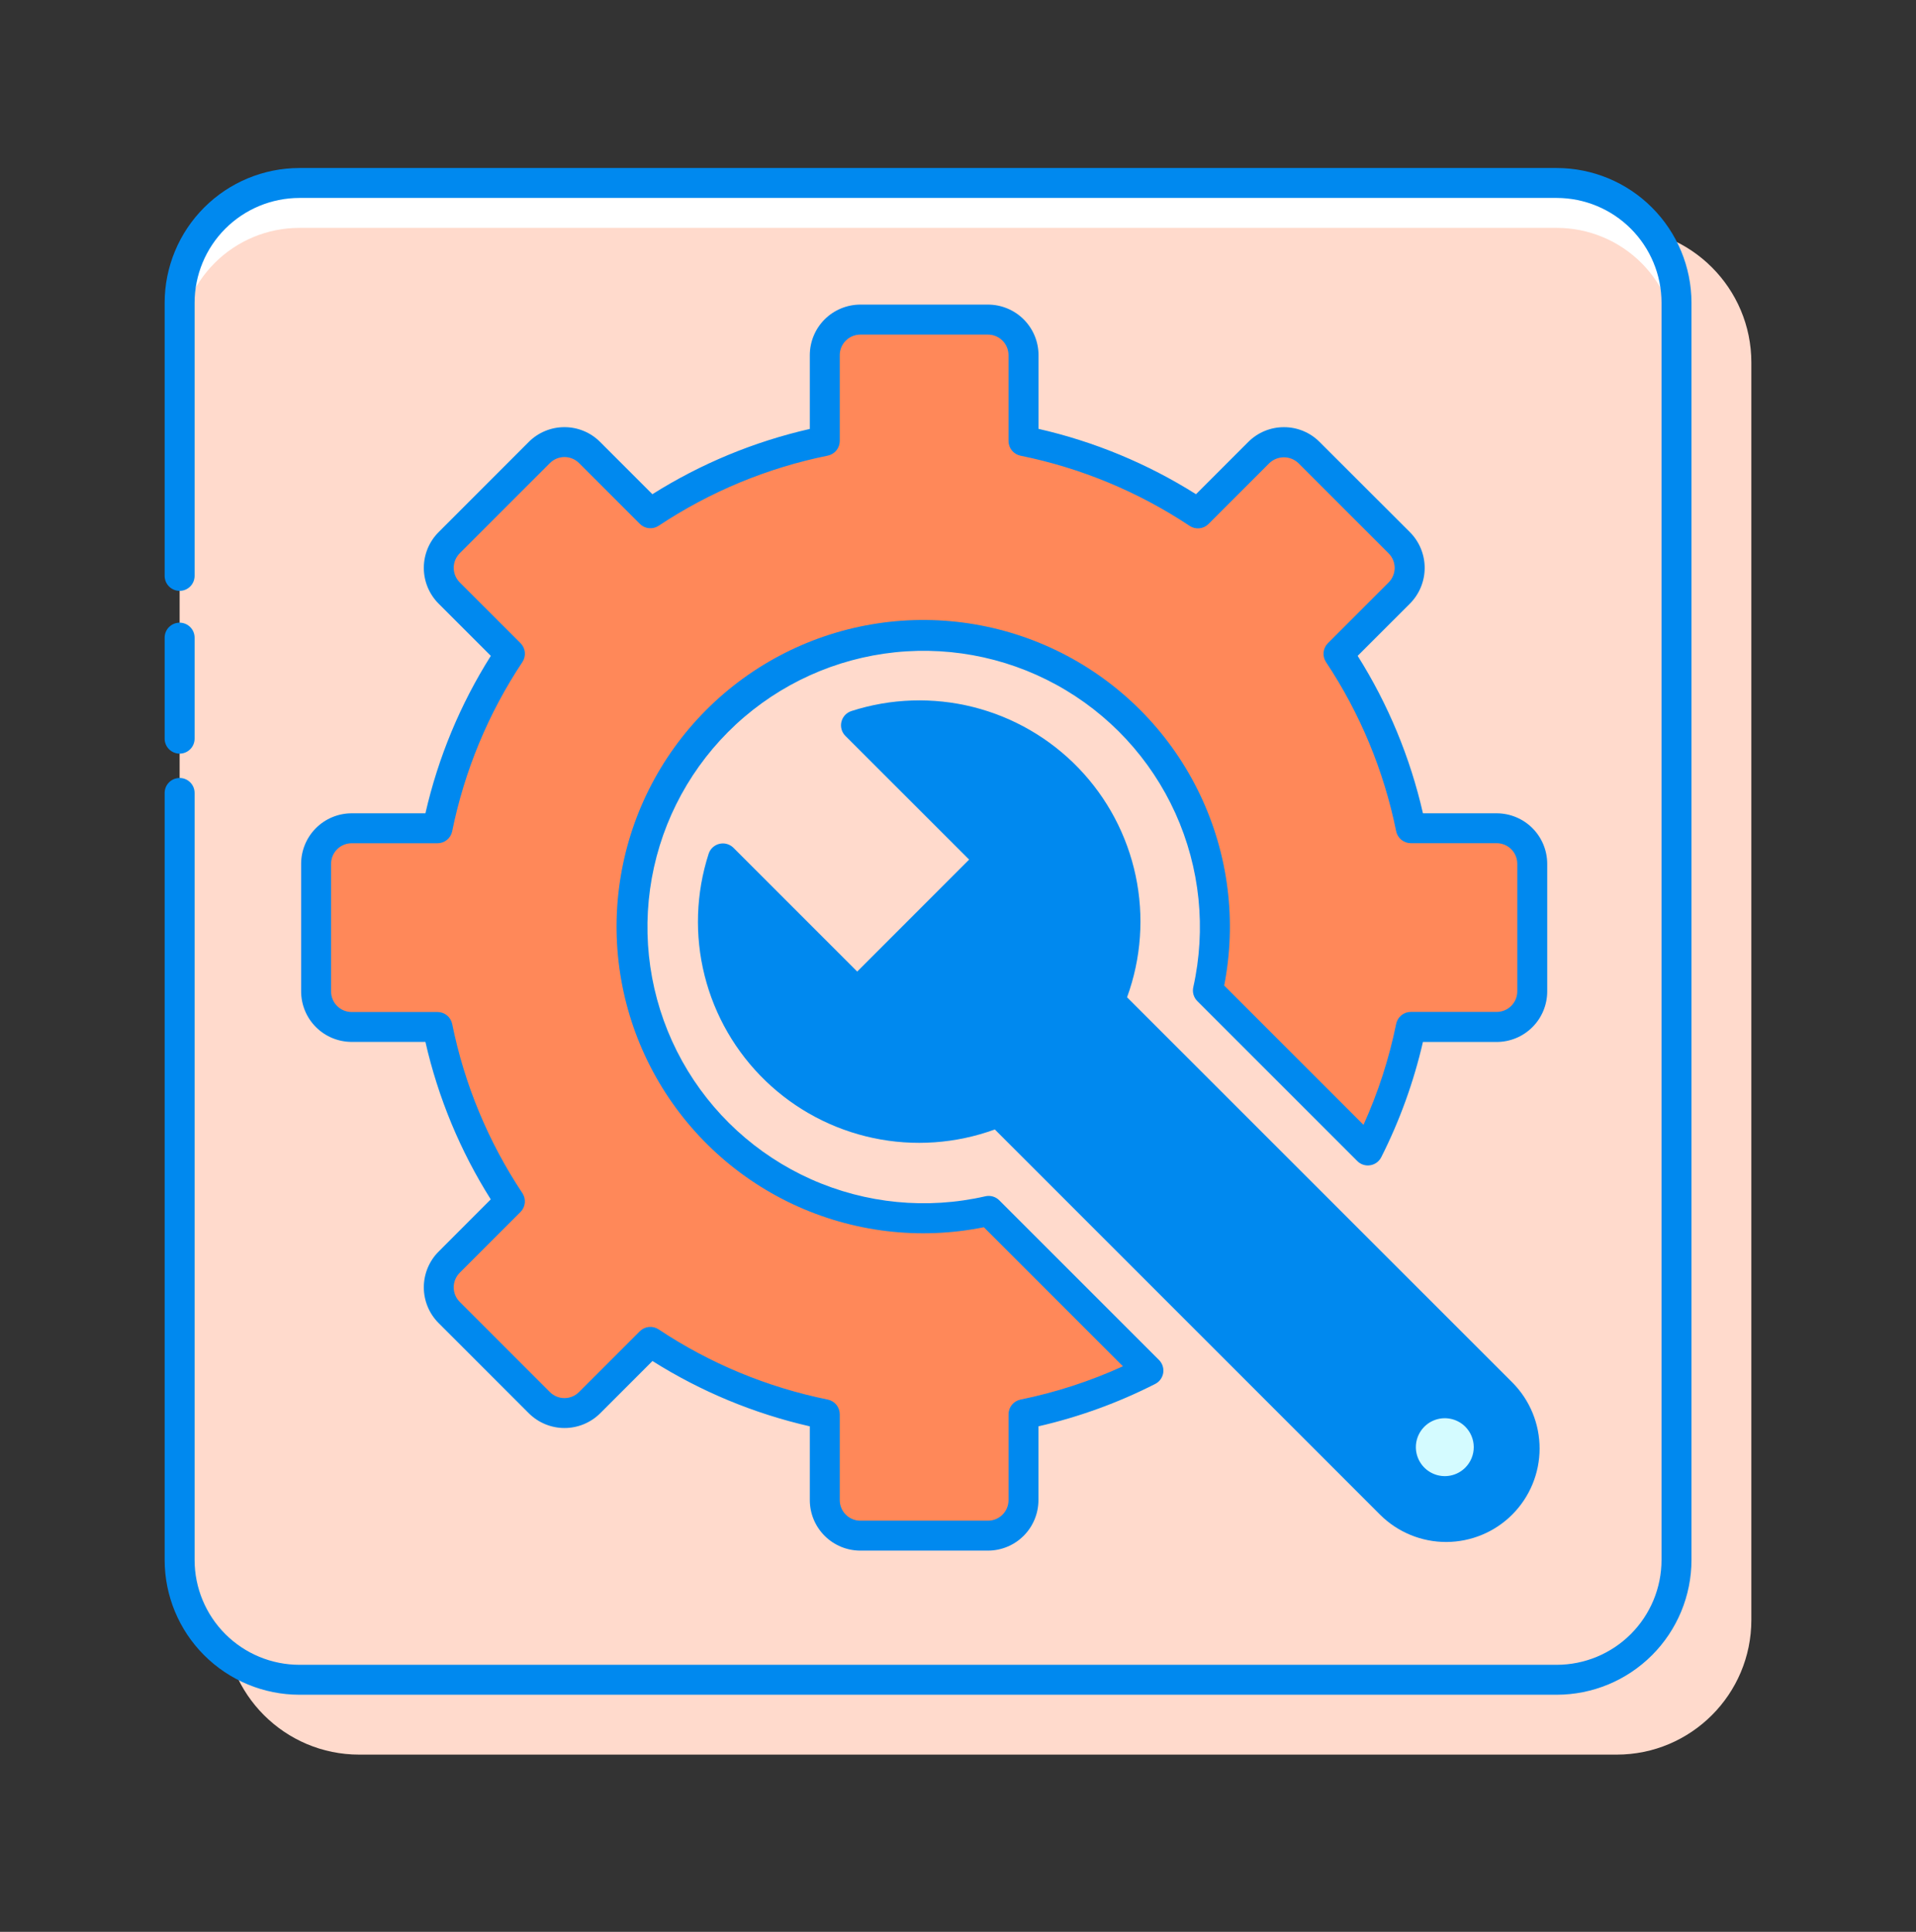
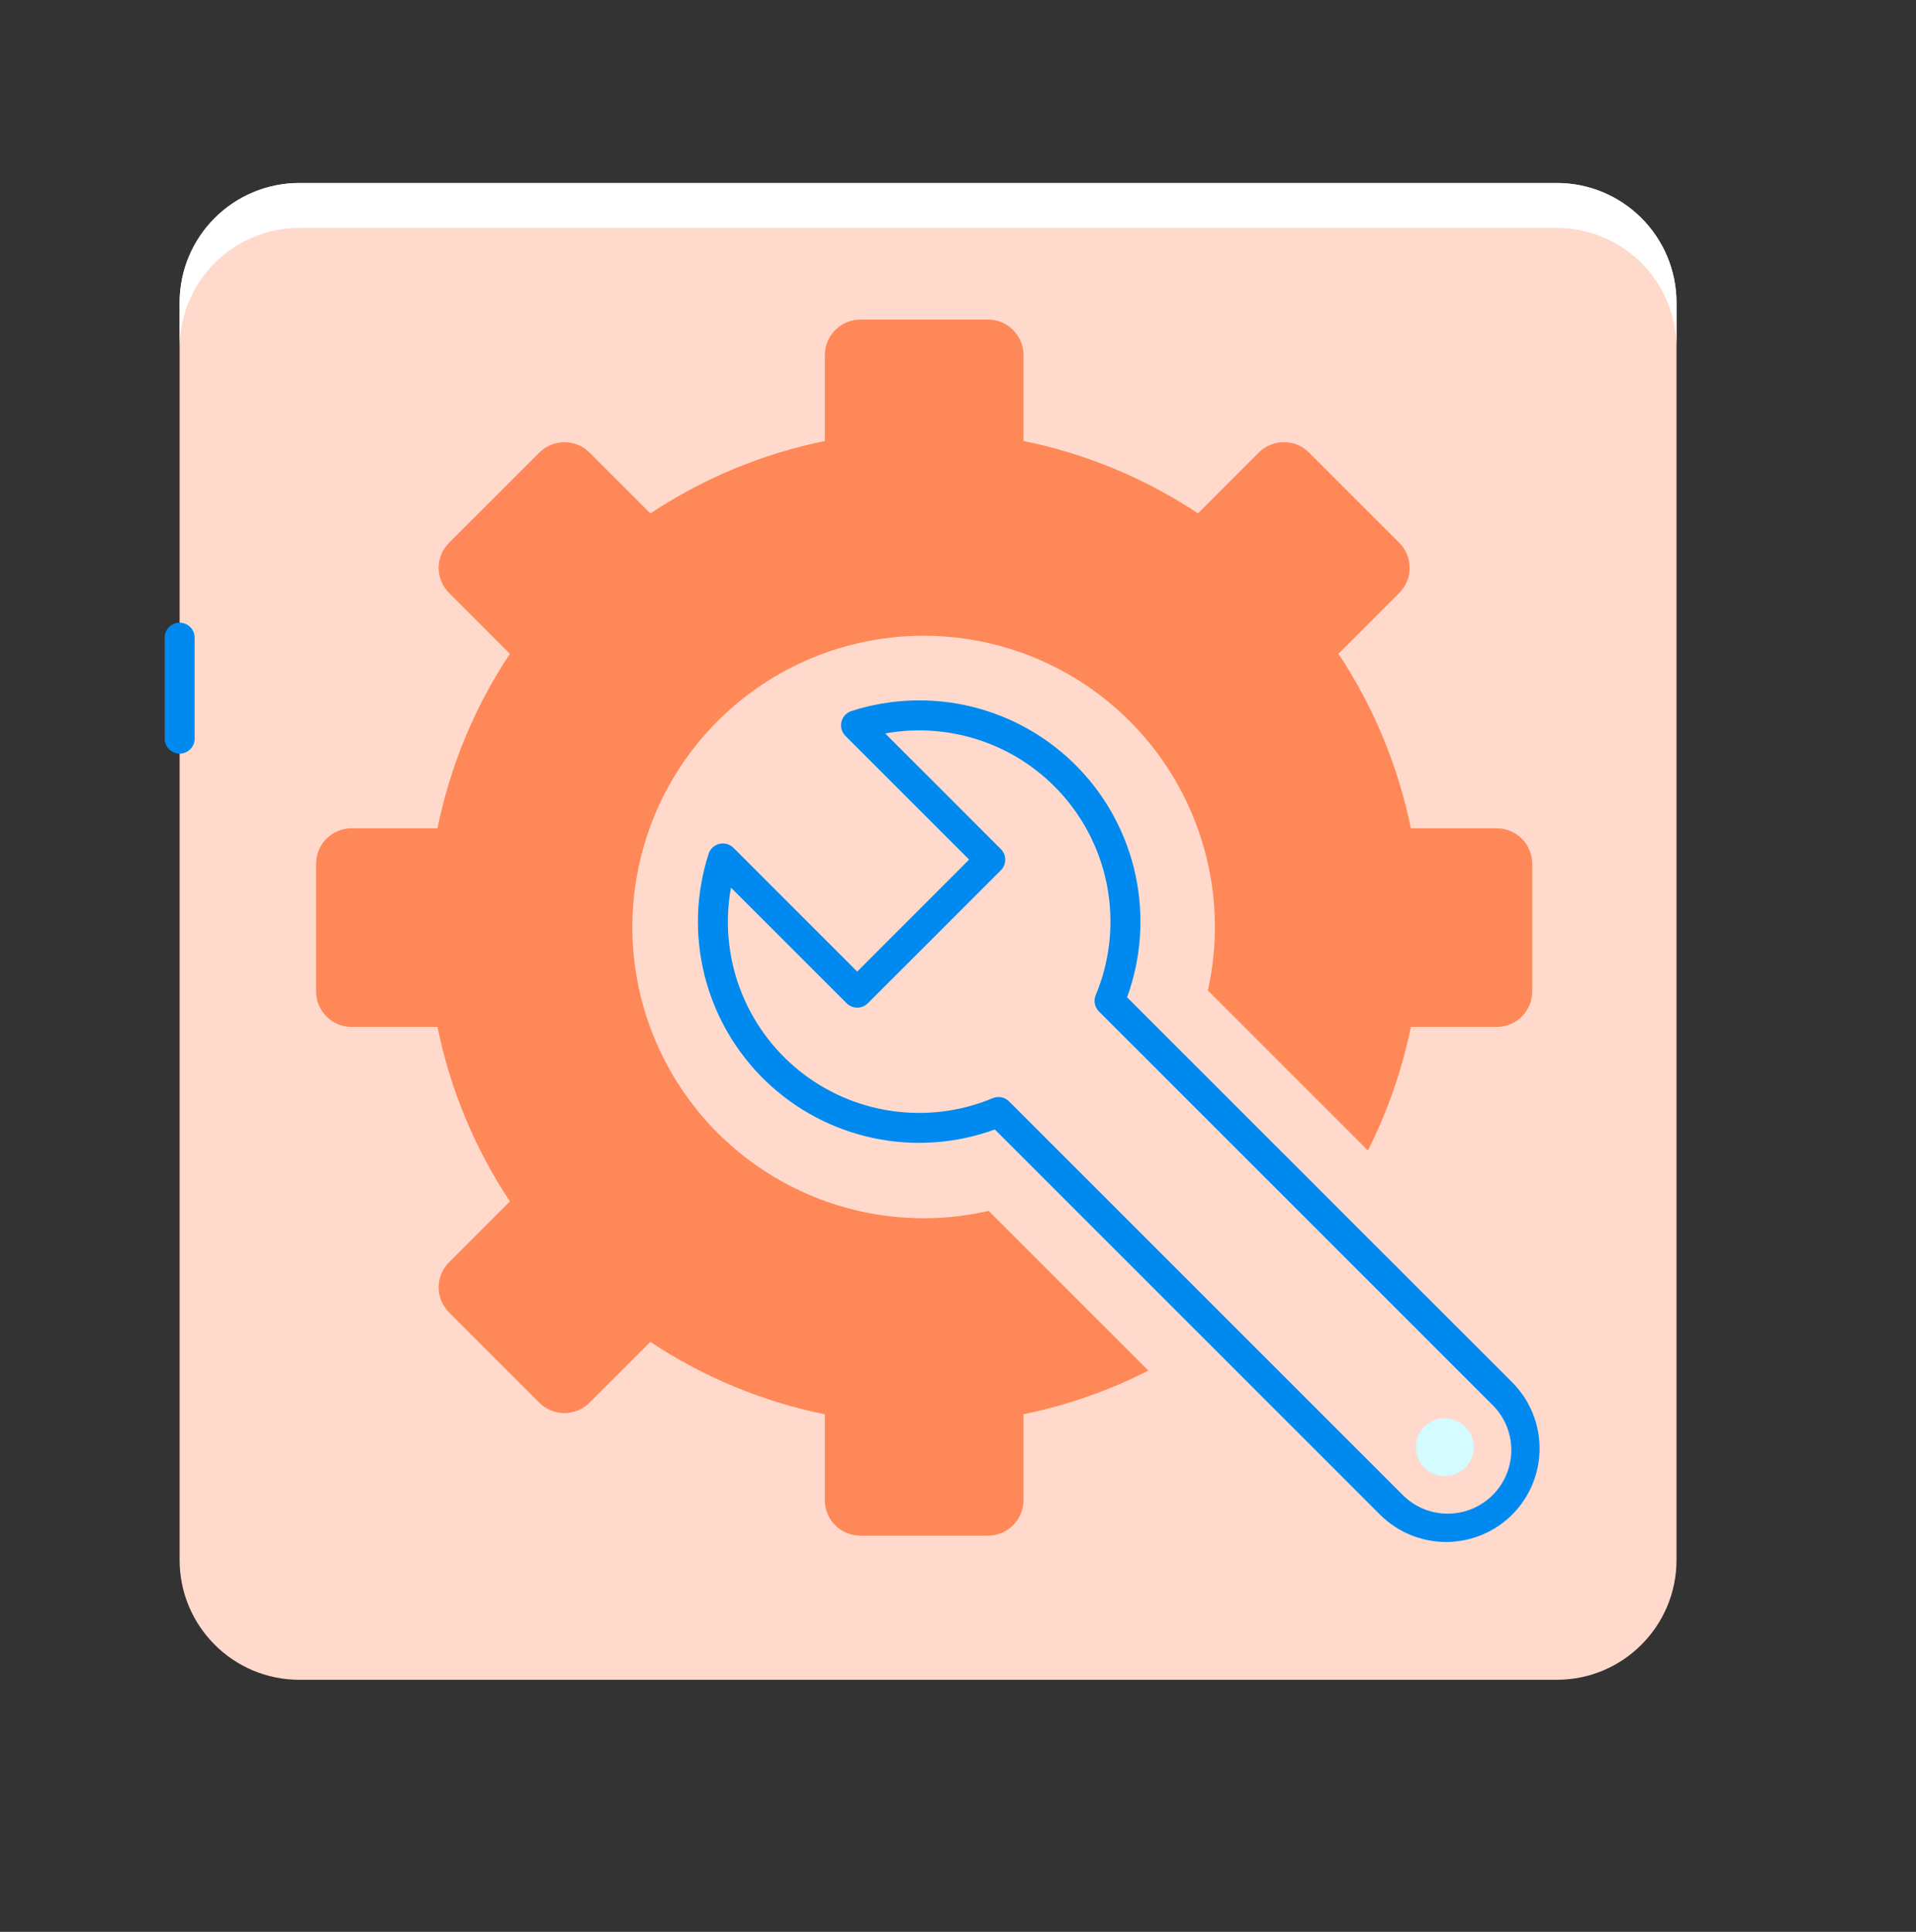
<svg xmlns="http://www.w3.org/2000/svg" width="120" height="121" viewBox="0 0 120 121" fill="none">
  <rect x="0" y="0" width="120" height="121" fill="#333333" stroke="none" />
-   <path d="M101.25 14.273H22.5C17.84 14.273 14.062 18.051 14.062 22.711V101.461C14.062 106.121 17.84 109.898 22.5 109.898H101.25C105.91 109.898 109.688 106.121 109.688 101.461V22.711C109.688 18.051 105.91 14.273 101.25 14.273Z" fill="#FFDACC" />
  <path d="M97.5 11.461H18.75C14.608 11.461 11.25 14.819 11.25 18.961V97.711C11.25 101.853 14.608 105.211 18.75 105.211H97.5C101.642 105.211 105 101.853 105 97.711V18.961C105 14.819 101.642 11.461 97.5 11.461Z" fill="#FFDACC" />
  <path d="M97.5 11.461H18.75C16.761 11.461 14.853 12.251 13.447 13.658C12.04 15.064 11.25 16.972 11.25 18.961V21.773C11.25 19.784 12.04 17.877 13.447 16.47C14.853 15.064 16.761 14.273 18.75 14.273H97.5C99.489 14.273 101.397 15.064 102.803 16.47C104.21 17.877 105 19.784 105 21.773V18.961C105 16.972 104.21 15.064 102.803 13.658C101.397 12.251 99.489 11.461 97.5 11.461Z" fill="white" />
  <path d="M61.922 75.842C58.067 76.725 54.03 76.332 50.419 74.722C46.807 73.112 43.816 70.372 41.897 66.914C39.978 63.457 39.234 59.469 39.778 55.552C40.322 51.636 42.124 48.002 44.912 45.198C47.7 42.394 51.325 40.572 55.238 40.007C59.152 39.441 63.144 40.163 66.612 42.063C70.08 43.963 72.836 46.938 74.466 50.541C76.097 54.144 76.512 58.179 75.65 62.038L85.671 72.059C86.909 69.611 87.814 67.008 88.362 64.32H93.741C94.331 64.32 94.896 64.086 95.314 63.668C95.731 63.251 95.965 62.685 95.965 62.095V54.104C95.965 53.514 95.731 52.948 95.314 52.531C94.897 52.113 94.331 51.879 93.741 51.878H88.362C87.568 47.978 86.029 44.267 83.828 40.95L87.636 37.142C87.843 36.935 88.007 36.69 88.119 36.42C88.231 36.15 88.288 35.861 88.288 35.569C88.288 35.277 88.231 34.987 88.119 34.717C88.007 34.447 87.843 34.202 87.636 33.996L81.985 28.344C81.568 27.927 81.002 27.693 80.412 27.693C79.822 27.693 79.255 27.927 78.838 28.344L75.031 32.153C71.714 29.952 68.003 28.413 64.102 27.619V22.245C64.103 21.952 64.046 21.662 63.934 21.392C63.822 21.121 63.658 20.875 63.451 20.668C63.244 20.461 62.999 20.297 62.728 20.185C62.458 20.073 62.168 20.015 61.875 20.016H53.886C53.593 20.016 53.303 20.073 53.033 20.185C52.763 20.297 52.517 20.462 52.311 20.669C52.104 20.876 51.94 21.122 51.829 21.392C51.717 21.663 51.66 21.953 51.661 22.245V27.622C47.76 28.416 44.05 29.956 40.732 32.156L36.924 28.348C36.507 27.931 35.941 27.696 35.351 27.696C34.761 27.696 34.194 27.931 33.777 28.348L28.125 33.996C27.918 34.202 27.755 34.447 27.643 34.717C27.531 34.987 27.473 35.277 27.473 35.569C27.473 35.861 27.531 36.15 27.643 36.42C27.755 36.69 27.918 36.935 28.125 37.142L31.932 40.95C29.732 44.267 28.192 47.978 27.398 51.878H22.023C21.73 51.878 21.441 51.936 21.171 52.048C20.901 52.16 20.656 52.324 20.449 52.53C20.242 52.737 20.078 52.982 19.966 53.252C19.855 53.522 19.797 53.812 19.797 54.104V62.095C19.797 62.388 19.855 62.677 19.967 62.947C20.078 63.217 20.242 63.462 20.449 63.669C20.656 63.875 20.901 64.039 21.171 64.151C21.441 64.263 21.73 64.32 22.023 64.32H27.4C28.194 68.221 29.733 71.931 31.934 75.248L28.125 79.058C27.708 79.475 27.473 80.041 27.473 80.631C27.473 81.221 27.708 81.787 28.125 82.205L33.775 87.855C34.193 88.272 34.759 88.507 35.349 88.507C35.939 88.507 36.505 88.272 36.922 87.855L40.731 84.048C44.048 86.248 47.758 87.788 51.659 88.582V93.959C51.659 94.251 51.716 94.541 51.828 94.811C51.94 95.081 52.104 95.326 52.31 95.533C52.517 95.739 52.762 95.903 53.032 96.015C53.302 96.127 53.592 96.185 53.884 96.185H61.875C62.465 96.185 63.031 95.95 63.449 95.533C63.866 95.115 64.101 94.549 64.101 93.959V88.581C66.82 88.025 69.451 87.105 71.924 85.845L61.922 75.842Z" fill="#FF8859" />
-   <path d="M66.703 48.585C65.023 46.904 62.911 45.721 60.601 45.164C58.291 44.607 55.871 44.699 53.61 45.429L62.023 53.835L53.688 62.17L45.275 53.76C44.516 56.109 44.447 58.626 45.075 61.013C45.703 63.4 47.003 65.557 48.819 67.229C50.636 68.9 52.893 70.016 55.324 70.444C57.755 70.871 60.258 70.594 62.536 69.643L87.11 94.216C88.032 95.139 89.284 95.657 90.588 95.657C91.893 95.657 93.144 95.139 94.067 94.216C94.989 93.294 95.508 92.043 95.508 90.738C95.508 89.433 94.989 88.182 94.067 87.259L69.492 62.685C70.476 60.323 70.737 57.722 70.24 55.211C69.744 52.701 68.513 50.394 66.703 48.585Z" fill="#0089EF" />
  <path d="M11.25 47.203C11.499 47.203 11.737 47.104 11.913 46.928C12.089 46.753 12.188 46.514 12.188 46.266V39.938C12.188 39.689 12.089 39.45 11.913 39.275C11.737 39.099 11.499 39 11.25 39C11.001 39 10.763 39.099 10.587 39.275C10.411 39.45 10.312 39.689 10.312 39.938V46.266C10.312 46.514 10.411 46.753 10.587 46.928C10.763 47.104 11.001 47.203 11.25 47.203Z" fill="#0089EF" />
-   <path d="M97.5 10.523H18.75C16.513 10.526 14.368 11.416 12.787 12.998C11.205 14.579 10.315 16.724 10.312 18.961V36.07C10.312 36.319 10.411 36.557 10.587 36.733C10.763 36.909 11.001 37.008 11.25 37.008C11.499 37.008 11.737 36.909 11.913 36.733C12.089 36.557 12.188 36.319 12.188 36.07V18.961C12.19 17.221 12.882 15.553 14.112 14.323C15.342 13.093 17.01 12.401 18.75 12.398H97.5C99.24 12.401 100.908 13.093 102.138 14.323C103.368 15.553 104.06 17.221 104.062 18.961V97.711C104.06 99.451 103.368 101.119 102.138 102.349C100.908 103.579 99.24 104.271 97.5 104.273H18.75C17.01 104.271 15.342 103.579 14.112 102.349C12.882 101.119 12.19 99.451 12.188 97.711V49.664C12.188 49.415 12.089 49.177 11.913 49.001C11.737 48.825 11.499 48.727 11.25 48.727C11.001 48.727 10.763 48.825 10.587 49.001C10.411 49.177 10.312 49.415 10.312 49.664V97.711C10.315 99.948 11.205 102.093 12.787 103.674C14.368 105.256 16.513 106.146 18.75 106.148H97.5C99.737 106.146 101.882 105.256 103.463 103.674C105.045 102.093 105.935 99.948 105.938 97.711V18.961C105.935 16.724 105.045 14.579 103.463 12.998C101.882 11.416 99.737 10.526 97.5 10.523Z" fill="#0089EF" />
-   <path d="M22.023 50.941C21.184 50.942 20.381 51.275 19.788 51.868C19.195 52.461 18.861 53.265 18.86 54.103V62.095C18.861 62.934 19.194 63.738 19.787 64.331C20.38 64.924 21.184 65.257 22.023 65.258H26.644C27.44 68.753 28.824 72.088 30.736 75.12L27.469 78.394C26.876 78.987 26.544 79.792 26.544 80.63C26.544 81.469 26.876 82.273 27.469 82.867L33.119 88.517C33.713 89.109 34.517 89.442 35.355 89.442C36.194 89.442 36.998 89.109 37.592 88.517L40.864 85.245C43.894 87.156 47.226 88.539 50.719 89.337V93.958C50.72 94.797 51.054 95.601 51.647 96.194C52.24 96.787 53.044 97.12 53.883 97.121H61.875C62.714 97.12 63.517 96.787 64.111 96.194C64.704 95.601 65.037 94.797 65.038 93.958V89.336C67.575 88.754 70.031 87.862 72.351 86.681C72.483 86.614 72.597 86.517 72.684 86.397C72.772 86.277 72.829 86.138 72.853 85.992C72.876 85.846 72.864 85.696 72.818 85.555C72.772 85.414 72.694 85.286 72.589 85.181L62.585 75.179C62.473 75.067 62.334 74.985 62.182 74.941C62.03 74.897 61.869 74.892 61.715 74.927C58.059 75.765 54.23 75.392 50.805 73.865C47.38 72.337 44.543 69.738 42.723 66.459C40.903 63.18 40.198 59.398 40.714 55.684C41.23 51.969 42.939 48.523 45.584 45.863C48.228 43.204 51.665 41.477 55.377 40.94C59.089 40.404 62.874 41.089 66.163 42.891C69.452 44.693 72.067 47.515 73.613 50.932C75.159 54.349 75.552 58.175 74.735 61.836C74.701 61.989 74.706 62.149 74.75 62.301C74.794 62.452 74.876 62.59 74.987 62.701L85.008 72.722C85.112 72.827 85.24 72.906 85.381 72.952C85.522 72.997 85.672 73.009 85.819 72.984C85.965 72.961 86.104 72.903 86.224 72.816C86.344 72.728 86.441 72.613 86.508 72.481C87.666 70.189 88.542 67.765 89.119 65.262H93.74C94.578 65.261 95.382 64.928 95.975 64.335C96.568 63.742 96.902 62.938 96.903 62.099V54.103C96.902 53.265 96.568 52.461 95.975 51.868C95.382 51.275 94.578 50.942 93.74 50.941H89.12C88.323 47.446 86.941 44.111 85.031 41.078L88.304 37.806C88.896 37.212 89.228 36.407 89.228 35.569C89.228 34.73 88.896 33.926 88.304 33.332L82.648 27.683C82.355 27.388 82.007 27.154 81.623 26.995C81.239 26.836 80.828 26.755 80.412 26.756C79.997 26.755 79.585 26.837 79.202 26.996C78.818 27.155 78.47 27.389 78.177 27.683L74.906 30.954C71.874 29.042 68.538 27.658 65.043 26.861V22.245C65.043 21.829 64.961 21.417 64.802 21.033C64.642 20.649 64.409 20.299 64.115 20.005C63.821 19.711 63.471 19.478 63.087 19.319C62.703 19.16 62.291 19.078 61.875 19.078H53.886C53.471 19.078 53.059 19.16 52.674 19.319C52.29 19.478 51.941 19.711 51.647 20.005C51.352 20.299 51.119 20.649 50.96 21.033C50.801 21.417 50.719 21.829 50.719 22.245V26.866C47.225 27.662 43.891 29.044 40.859 30.954L37.587 27.683C37.294 27.388 36.946 27.154 36.562 26.995C36.178 26.836 35.767 26.754 35.351 26.755C34.936 26.754 34.524 26.836 34.141 26.995C33.757 27.154 33.408 27.387 33.115 27.682L27.469 33.332C26.876 33.926 26.544 34.73 26.544 35.569C26.544 36.407 26.876 37.212 27.469 37.806L30.741 41.078C28.828 44.11 27.442 47.445 26.644 50.941H22.023ZM28.32 52.066C29.087 48.281 30.581 44.68 32.719 41.464C32.838 41.284 32.892 41.068 32.87 40.852C32.849 40.637 32.753 40.436 32.601 40.283L28.792 36.476C28.552 36.234 28.416 35.907 28.416 35.565C28.416 35.224 28.552 34.896 28.792 34.654L34.443 29.003C34.684 28.762 35.012 28.626 35.353 28.626C35.695 28.626 36.023 28.762 36.264 29.003L40.072 32.811C40.224 32.964 40.424 33.059 40.639 33.081C40.854 33.103 41.069 33.051 41.25 32.932C44.464 30.797 48.062 29.304 51.844 28.538C52.056 28.494 52.246 28.379 52.383 28.211C52.519 28.044 52.594 27.834 52.594 27.618V22.245C52.594 21.904 52.73 21.576 52.972 21.335C53.214 21.094 53.541 20.958 53.883 20.958H61.875C62.217 20.958 62.544 21.093 62.786 21.334C63.028 21.576 63.164 21.903 63.165 22.245V27.622C63.165 27.839 63.239 28.049 63.376 28.216C63.513 28.384 63.703 28.499 63.915 28.542C67.697 29.309 71.295 30.803 74.509 32.939C74.689 33.058 74.905 33.112 75.12 33.09C75.335 33.068 75.536 32.973 75.689 32.82L79.5 29.008C79.745 28.774 80.071 28.643 80.41 28.643C80.749 28.643 81.075 28.774 81.321 29.008L86.971 34.658C87.212 34.9 87.348 35.228 87.348 35.57C87.348 35.911 87.212 36.239 86.971 36.481L83.166 40.287C83.014 40.44 82.919 40.64 82.897 40.854C82.875 41.069 82.928 41.284 83.046 41.464C85.183 44.679 86.676 48.278 87.442 52.062C87.486 52.274 87.601 52.465 87.769 52.601C87.936 52.738 88.146 52.812 88.362 52.812H93.74C94.081 52.813 94.408 52.948 94.65 53.19C94.891 53.431 95.027 53.758 95.028 54.099V62.092C95.028 62.433 94.892 62.761 94.65 63.002C94.409 63.244 94.081 63.379 93.74 63.38H88.362C88.146 63.379 87.936 63.454 87.769 63.591C87.601 63.727 87.486 63.918 87.442 64.13C86.999 66.308 86.312 68.429 85.396 70.454L76.671 61.729C77.462 57.685 76.933 53.495 75.16 49.775C73.388 46.056 70.466 43.005 66.826 41.073C63.187 39.142 59.023 38.431 54.949 39.048C50.875 39.664 47.108 41.574 44.203 44.495C41.297 47.417 39.409 51.196 38.816 55.273C38.222 59.35 38.956 63.51 40.908 67.138C42.86 70.767 45.928 73.671 49.657 75.423C53.386 77.174 57.58 77.68 61.619 76.866L70.328 85.575C68.277 86.511 66.126 87.211 63.916 87.661C63.704 87.704 63.514 87.819 63.377 87.987C63.24 88.155 63.166 88.364 63.166 88.581V93.958C63.166 94.127 63.132 94.295 63.067 94.452C63.002 94.608 62.907 94.75 62.787 94.87C62.667 94.989 62.525 95.084 62.369 95.149C62.212 95.213 62.044 95.246 61.875 95.246H53.886C53.717 95.247 53.549 95.214 53.392 95.149C53.236 95.085 53.093 94.99 52.973 94.87C52.853 94.751 52.758 94.608 52.693 94.452C52.628 94.295 52.594 94.128 52.594 93.958V88.581C52.594 88.364 52.519 88.155 52.383 87.987C52.246 87.819 52.056 87.704 51.844 87.661C48.062 86.894 44.464 85.401 41.25 83.265C41.07 83.146 40.854 83.092 40.639 83.114C40.423 83.136 40.222 83.231 40.07 83.384L36.262 87.191C36.021 87.433 35.693 87.568 35.352 87.568C35.01 87.568 34.683 87.433 34.441 87.191L28.791 81.541C28.55 81.299 28.415 80.972 28.415 80.63C28.415 80.289 28.55 79.961 28.791 79.719L32.599 75.911C32.752 75.758 32.847 75.557 32.868 75.342C32.89 75.126 32.837 74.91 32.717 74.73C30.58 71.516 29.087 67.919 28.321 64.136C28.278 63.925 28.163 63.734 27.995 63.597C27.828 63.461 27.618 63.386 27.402 63.386H22.023C21.681 63.386 21.354 63.25 21.112 63.009C20.871 62.767 20.735 62.44 20.735 62.098V54.103C20.735 53.762 20.871 53.435 21.113 53.193C21.354 52.952 21.681 52.816 22.023 52.816H27.401C27.617 52.816 27.827 52.741 27.994 52.605C28.162 52.468 28.277 52.278 28.32 52.066Z" fill="#0089EF" />
  <path d="M45.938 53.101C45.824 52.988 45.683 52.905 45.529 52.862C45.374 52.818 45.211 52.815 45.055 52.853C44.898 52.89 44.755 52.968 44.637 53.077C44.519 53.186 44.431 53.324 44.382 53.476C43.586 55.944 43.498 58.587 44.129 61.102C44.761 63.618 46.086 65.906 47.954 67.705C49.822 69.504 52.157 70.743 54.695 71.28C57.232 71.817 59.87 71.631 62.306 70.742L86.447 94.883C87.547 95.973 89.034 96.583 90.582 96.58C92.131 96.576 93.615 95.96 94.71 94.865C95.805 93.769 96.422 92.285 96.426 90.737C96.43 89.188 95.82 87.701 94.73 86.601L70.588 62.464C71.477 60.027 71.664 57.39 71.127 54.852C70.59 52.315 69.352 49.978 67.553 48.11C65.753 46.242 63.466 44.916 60.95 44.284C58.434 43.653 55.792 43.74 53.323 44.536C53.17 44.586 53.032 44.673 52.923 44.791C52.814 44.909 52.736 45.053 52.699 45.209C52.661 45.365 52.664 45.529 52.708 45.684C52.752 45.838 52.834 45.979 52.948 46.093L60.697 53.839L53.688 60.852L45.938 53.101ZM62.685 54.508C62.861 54.332 62.959 54.093 62.959 53.845C62.959 53.596 62.861 53.358 62.685 53.182L55.441 45.938C57.56 45.555 59.742 45.75 61.76 46.503C63.777 47.256 65.554 48.538 66.903 50.216C68.253 51.894 69.125 53.904 69.428 56.036C69.731 58.168 69.454 60.342 68.625 62.329C68.553 62.501 68.535 62.69 68.571 62.872C68.607 63.054 68.696 63.221 68.828 63.353L93.404 87.928C93.792 88.293 94.102 88.733 94.317 89.221C94.531 89.708 94.646 90.234 94.653 90.767C94.661 91.3 94.561 91.829 94.361 92.322C94.16 92.816 93.863 93.264 93.486 93.641C93.109 94.018 92.66 94.315 92.166 94.515C91.672 94.715 91.143 94.813 90.61 94.805C90.078 94.797 89.552 94.682 89.064 94.467C88.577 94.251 88.138 93.941 87.772 93.553L63.199 68.984C63.067 68.852 62.9 68.763 62.718 68.727C62.536 68.692 62.347 68.71 62.176 68.782C60.188 69.612 58.013 69.89 55.881 69.588C53.748 69.285 51.736 68.413 50.058 67.063C48.379 65.713 47.096 63.935 46.343 61.917C45.59 59.898 45.396 57.715 45.78 55.595L53.025 62.839C53.201 63.015 53.439 63.114 53.688 63.114C53.936 63.114 54.175 63.015 54.351 62.839L62.685 54.508Z" fill="#0089EF" />
  <path d="M91.771 89.359C91.517 89.105 91.194 88.933 90.843 88.863C90.491 88.793 90.126 88.829 89.795 88.966C89.464 89.103 89.181 89.336 88.982 89.634C88.783 89.932 88.676 90.283 88.676 90.641C88.676 91 88.783 91.35 88.982 91.648C89.181 91.947 89.464 92.179 89.795 92.316C90.126 92.454 90.491 92.49 90.843 92.42C91.194 92.35 91.517 92.177 91.771 91.924C91.939 91.755 92.073 91.555 92.164 91.335C92.256 91.115 92.302 90.879 92.302 90.641C92.302 90.403 92.256 90.167 92.164 89.947C92.073 89.727 91.939 89.527 91.771 89.359Z" fill="#D4FBFF" />
</svg>